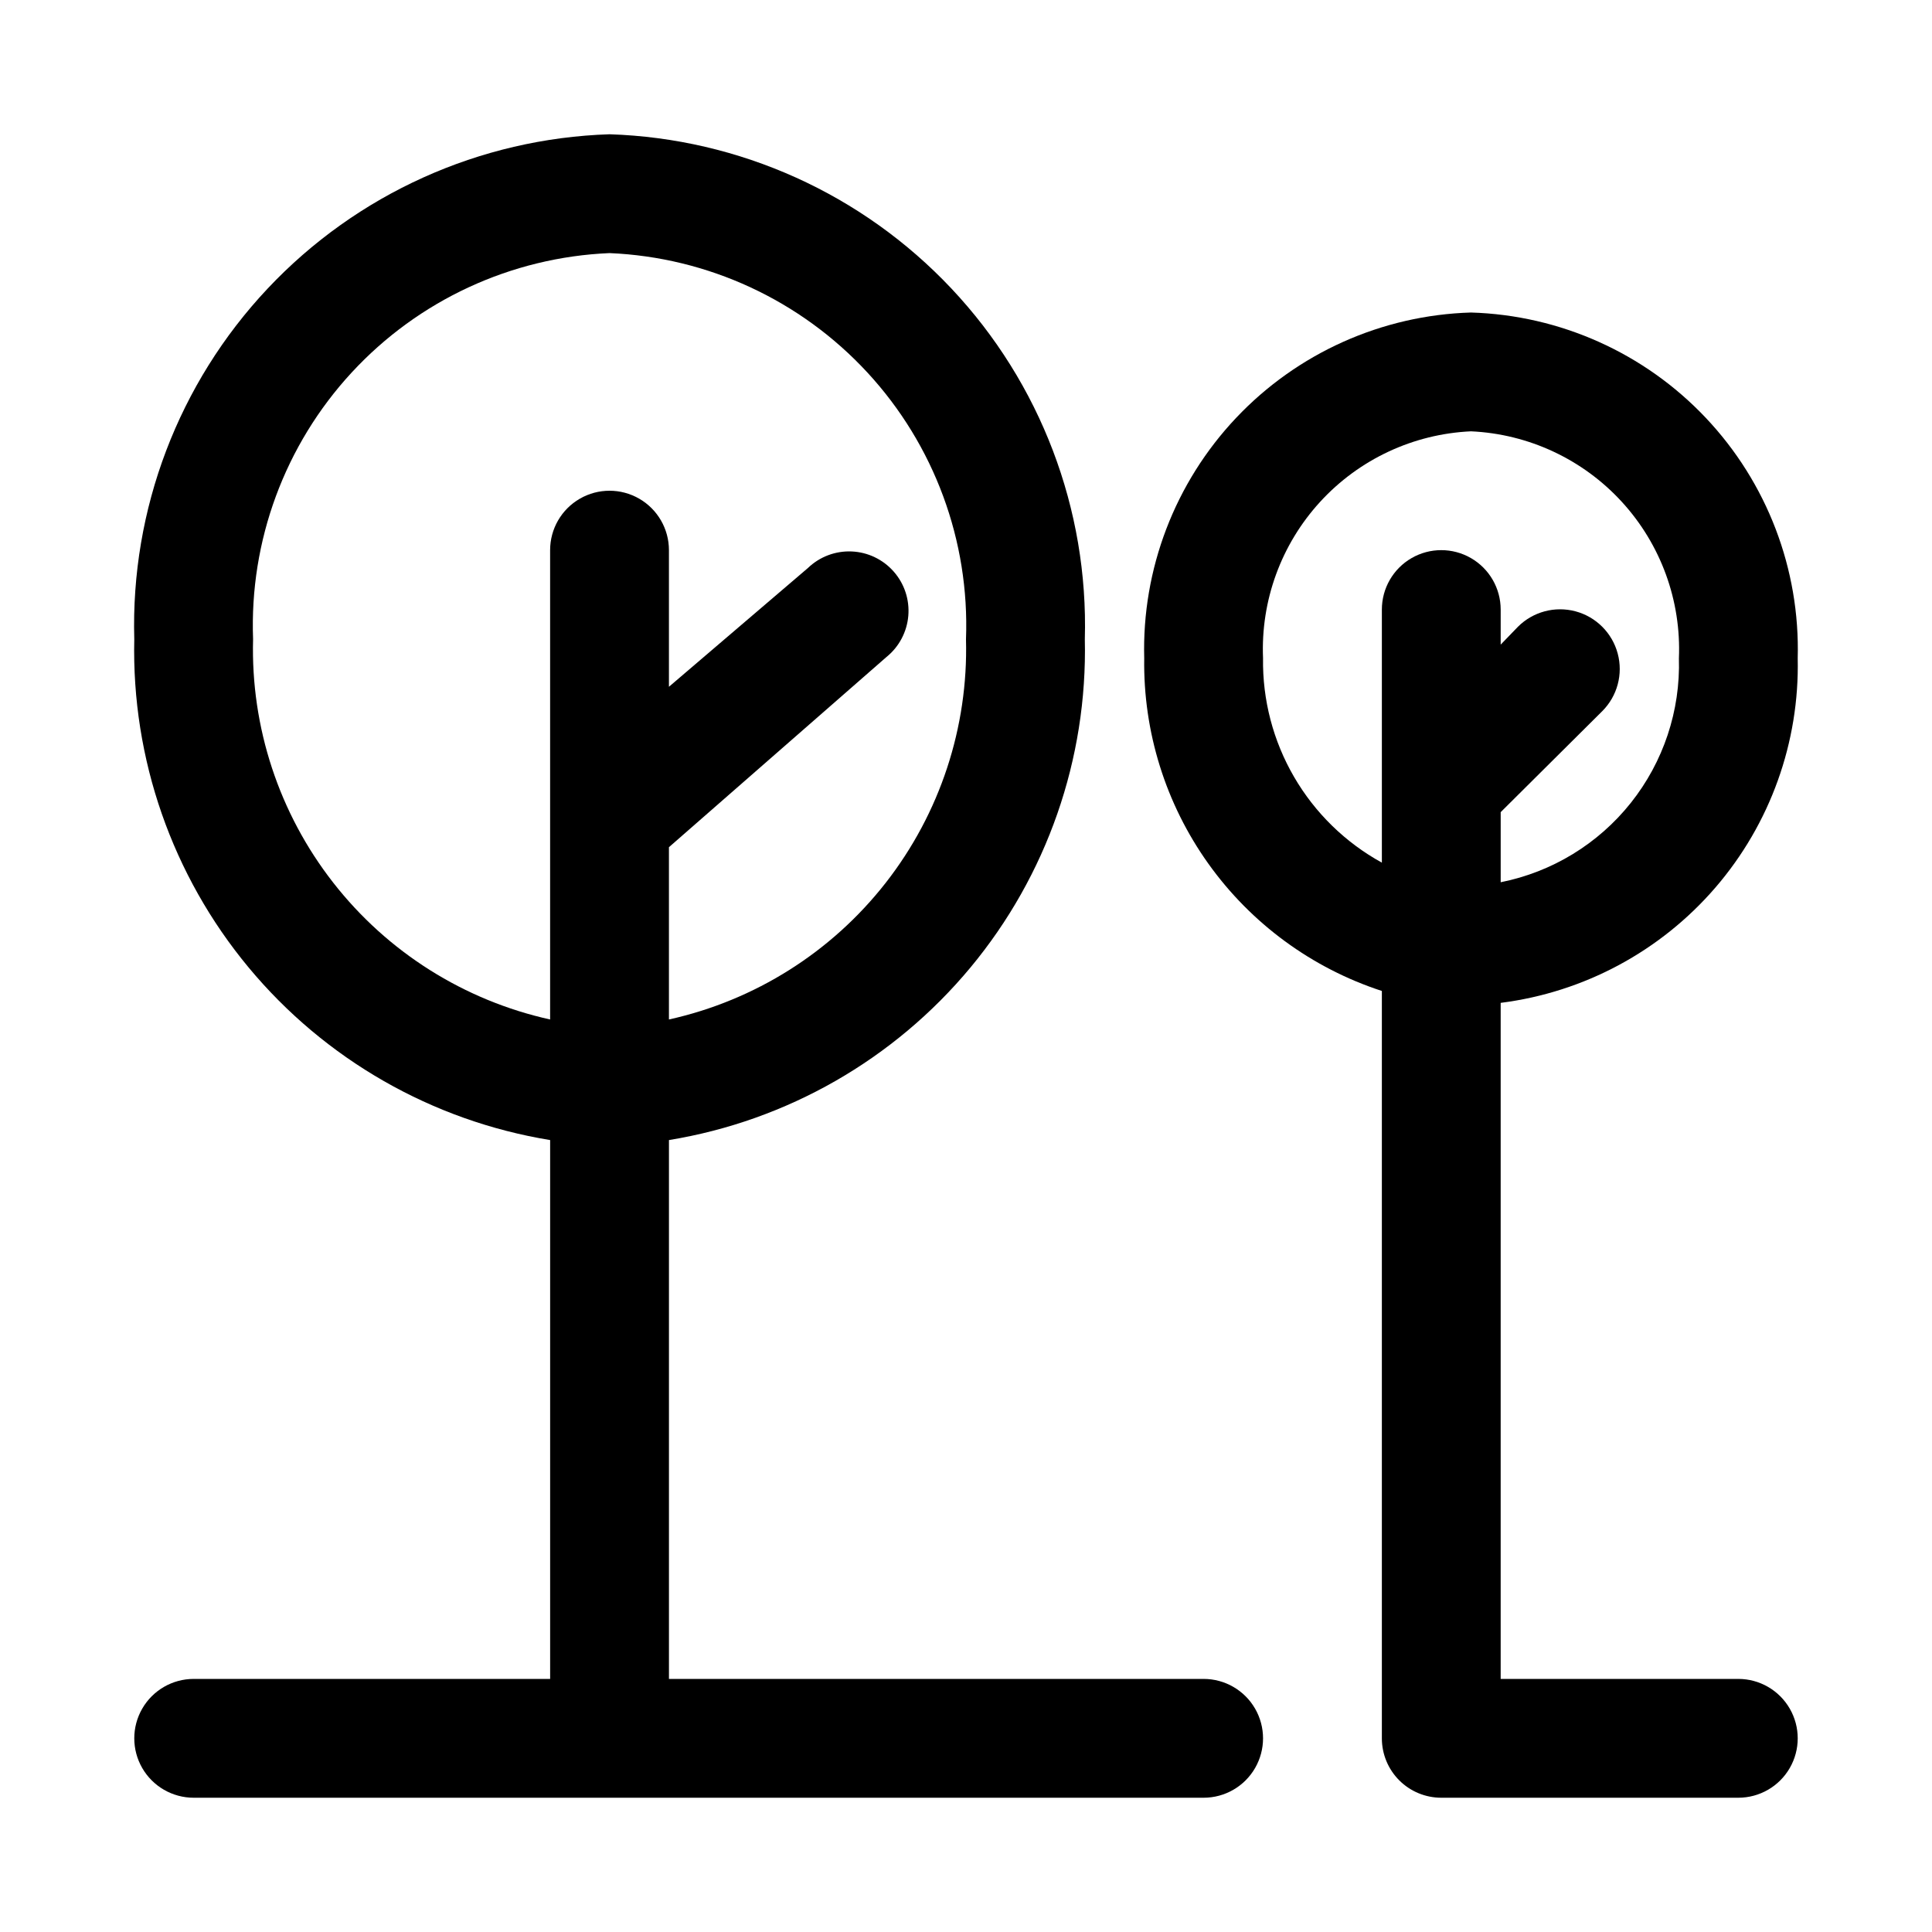
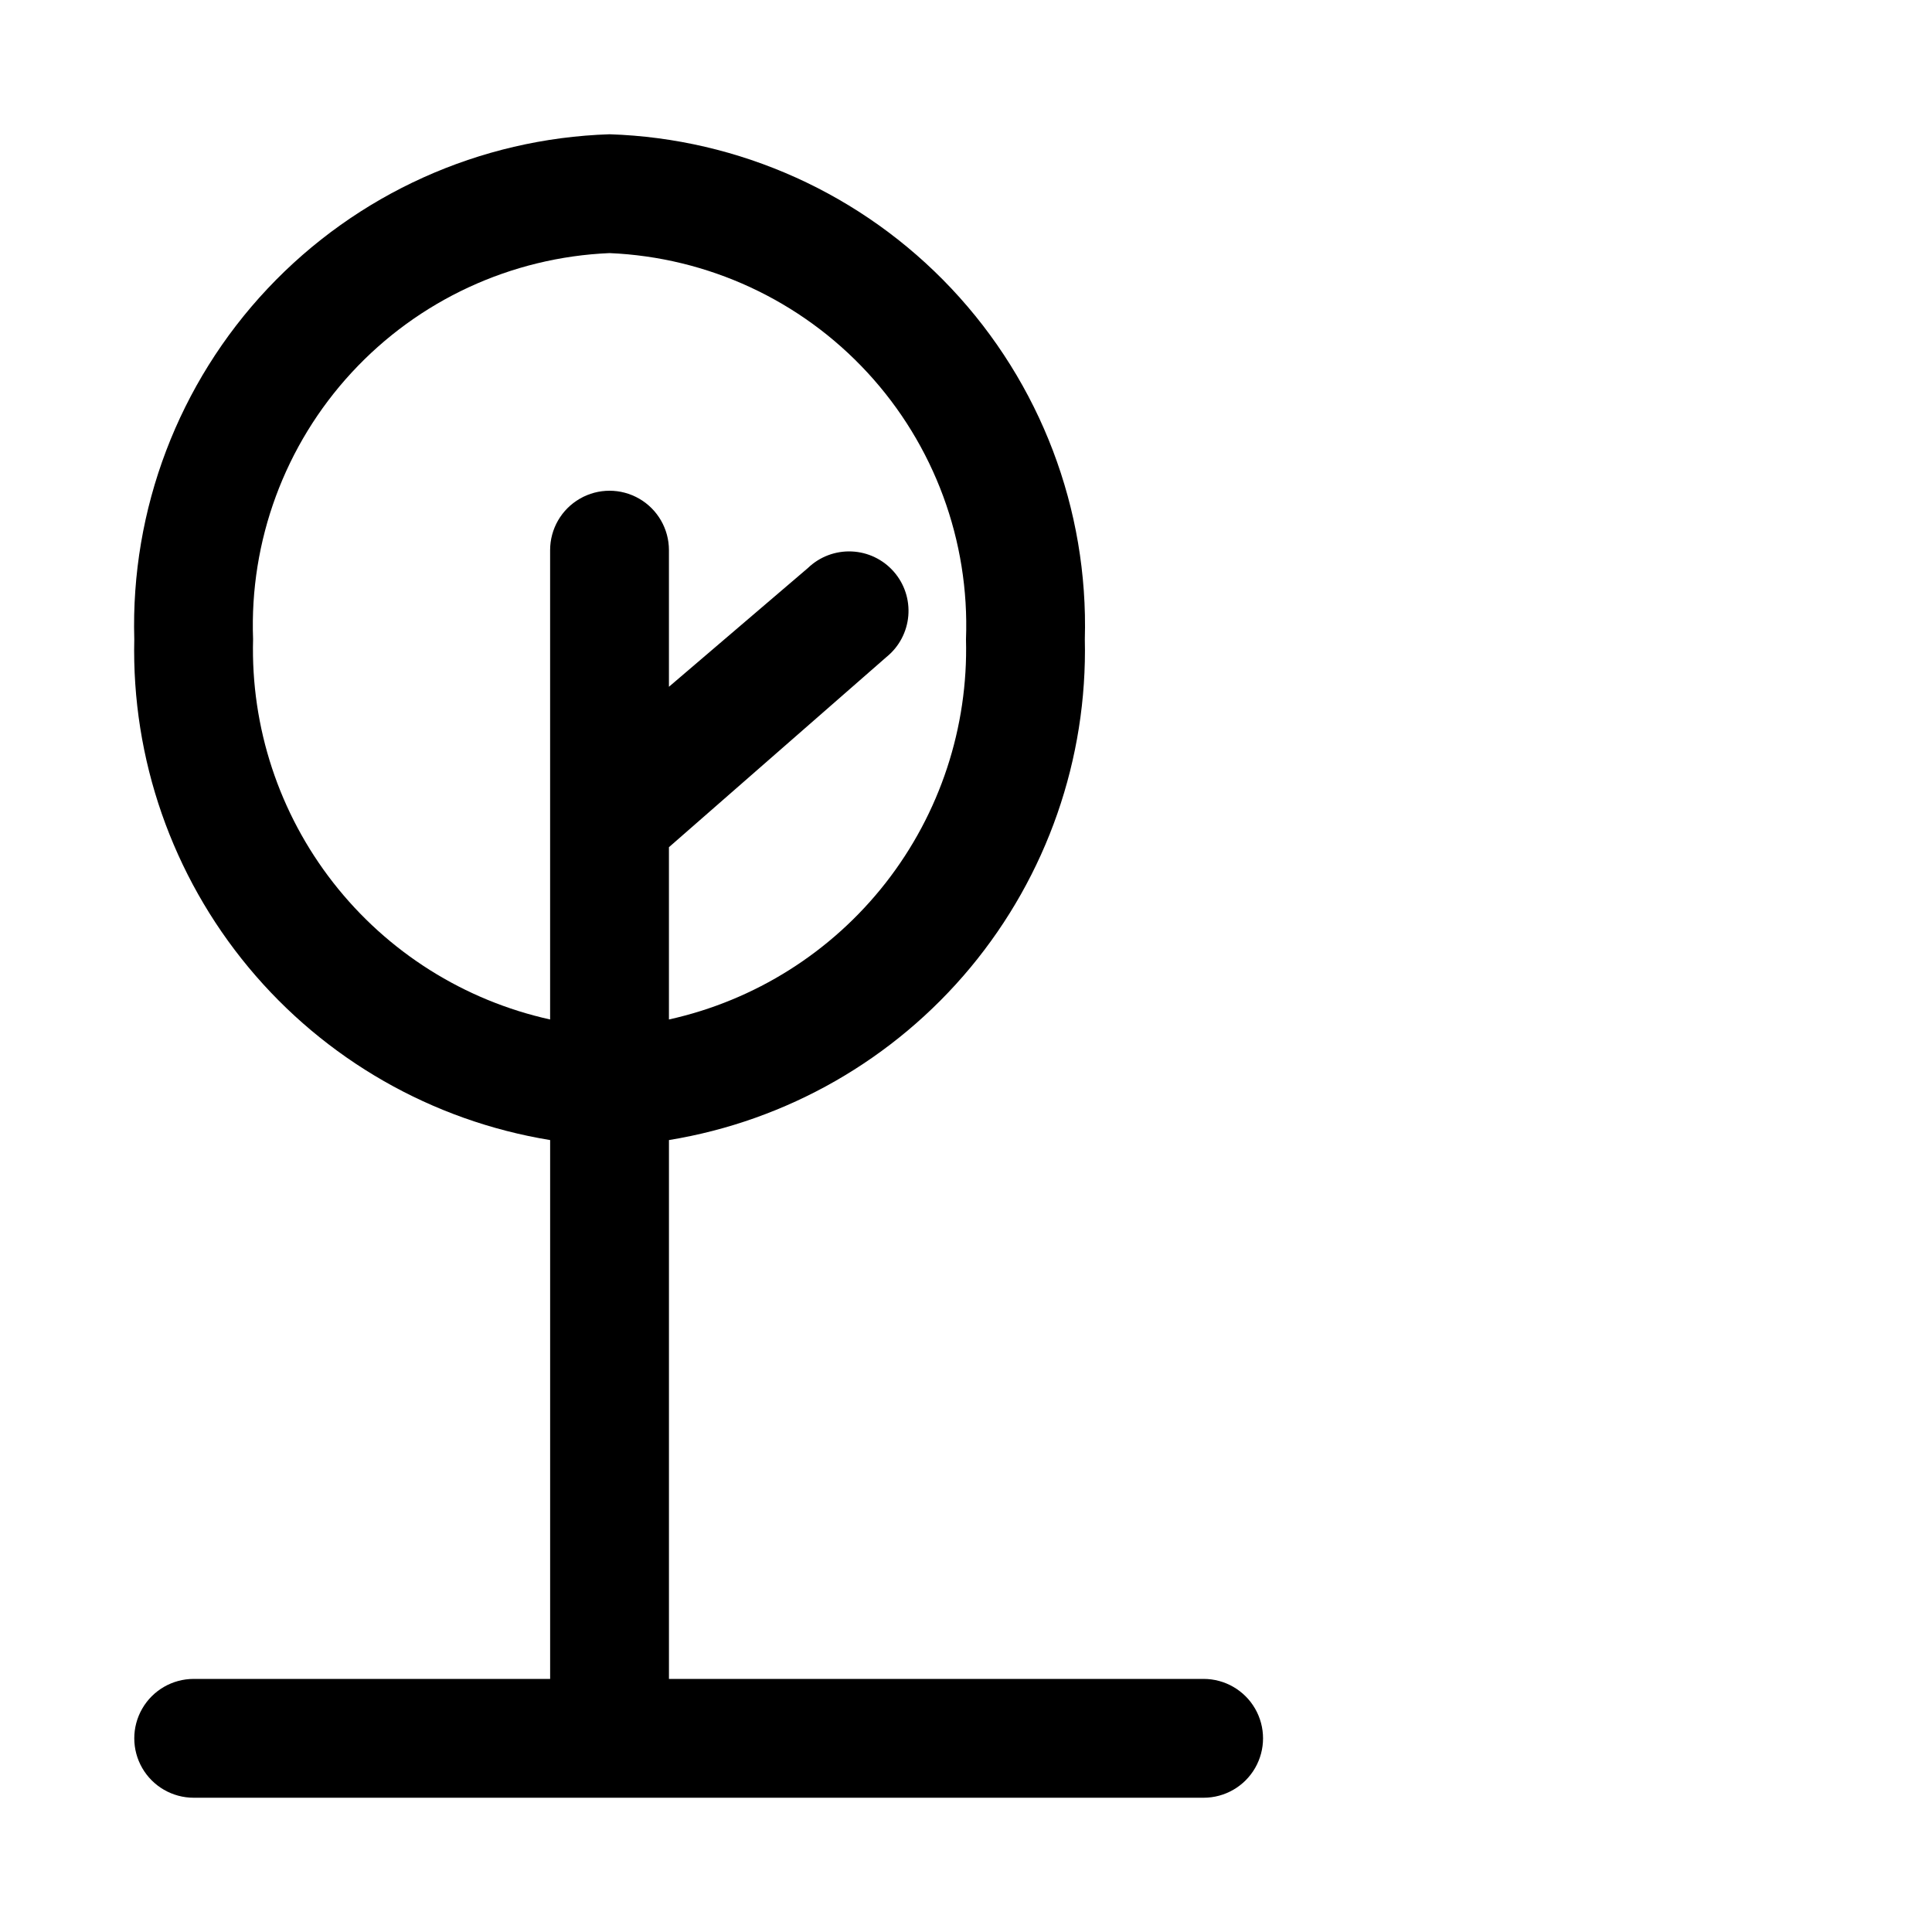
<svg xmlns="http://www.w3.org/2000/svg" fill="#000000" width="800px" height="800px" version="1.1" viewBox="144 144 512 512">
  <g>
    <path d="m462.98 588.93h-141.7v-142.8c31.285-5.117 59.668-21.367 79.922-45.754 20.25-24.391 31.008-55.277 30.289-86.969 0.973-34.43-11.73-67.844-35.34-92.926-23.605-25.082-56.188-39.789-90.613-40.898-34.426 1.109-67.012 15.816-90.617 40.898s-36.312 58.496-35.336 92.926c-0.719 31.691 10.039 62.578 30.289 86.969 20.25 24.387 48.633 40.637 79.918 45.754v142.8h-94.465c-5.625 0-10.82 3.004-13.633 7.875-2.812 4.871-2.812 10.871 0 15.742 2.812 4.871 8.008 7.871 13.633 7.871h267.65c5.621 0 10.82-3 13.633-7.871 2.812-4.871 2.812-10.871 0-15.742-2.812-4.871-8.012-7.875-13.633-7.875zm-251.91-275.52c-0.98-26.082 8.406-51.488 26.109-70.668 17.703-19.176 42.277-30.562 68.355-31.668 26.074 1.105 50.652 12.492 68.355 31.668 17.703 19.18 27.09 44.586 26.109 70.668 0.621 23.324-6.894 46.137-21.258 64.523-14.363 18.387-34.684 31.199-57.465 36.238v-45.656l57.625-50.383c3.344-2.695 5.441-6.637 5.809-10.914 0.367-4.281-1.027-8.523-3.867-11.746-2.836-3.227-6.867-5.152-11.156-5.332-4.293-0.18-8.473 1.402-11.566 4.375l-36.844 31.488v-36.211c0-5.625-3-10.82-7.871-13.633s-10.871-2.812-15.742 0c-4.875 2.812-7.875 8.008-7.875 13.633v124.38c-22.781-5.039-43.098-17.852-57.461-36.238-14.367-18.387-21.883-41.199-21.258-64.523z" />
-     <path d="m604.67 588.93h-62.977v-179.16c22.09-2.801 42.355-13.68 56.895-30.543 14.539-16.863 22.312-38.516 21.824-60.773 0.637-23.625-8.121-46.539-24.355-63.715-16.23-17.176-38.613-27.215-62.234-27.918-23.625 0.703-46.004 10.742-62.238 27.918-16.23 17.176-24.992 40.09-24.355 63.715-0.289 19.492 5.668 38.566 17 54.434 11.332 15.863 27.441 27.684 45.977 33.73v198.06c0 4.176 1.66 8.18 4.609 11.133 2.953 2.953 6.957 4.609 11.133 4.609h78.723c5.625 0 10.82-3 13.633-7.871 2.812-4.871 2.812-10.871 0-15.742-2.812-4.871-8.008-7.875-13.633-7.875zm-125.95-270.48c-0.641-15.277 4.801-30.184 15.129-41.457 10.328-11.273 24.703-17.992 39.977-18.688 15.273 0.695 29.648 7.414 39.977 18.688 10.328 11.273 15.766 26.18 15.125 41.457 0.418 13.879-4.098 27.461-12.746 38.324-8.648 10.867-20.863 18.316-34.484 21.031v-18.578l26.922-26.766c3.992-3.992 5.555-9.816 4.09-15.27-1.461-5.457-5.723-9.719-11.176-11.18-5.457-1.461-11.277 0.098-15.27 4.094l-4.566 4.723v-9.289c0-5.625-3-10.824-7.871-13.637-4.871-2.812-10.875-2.812-15.746 0s-7.871 8.012-7.871 13.637v67.07c-9.672-5.32-17.715-13.168-23.262-22.711-5.547-9.543-8.391-20.414-8.227-31.449z" />
  </g>
</svg>